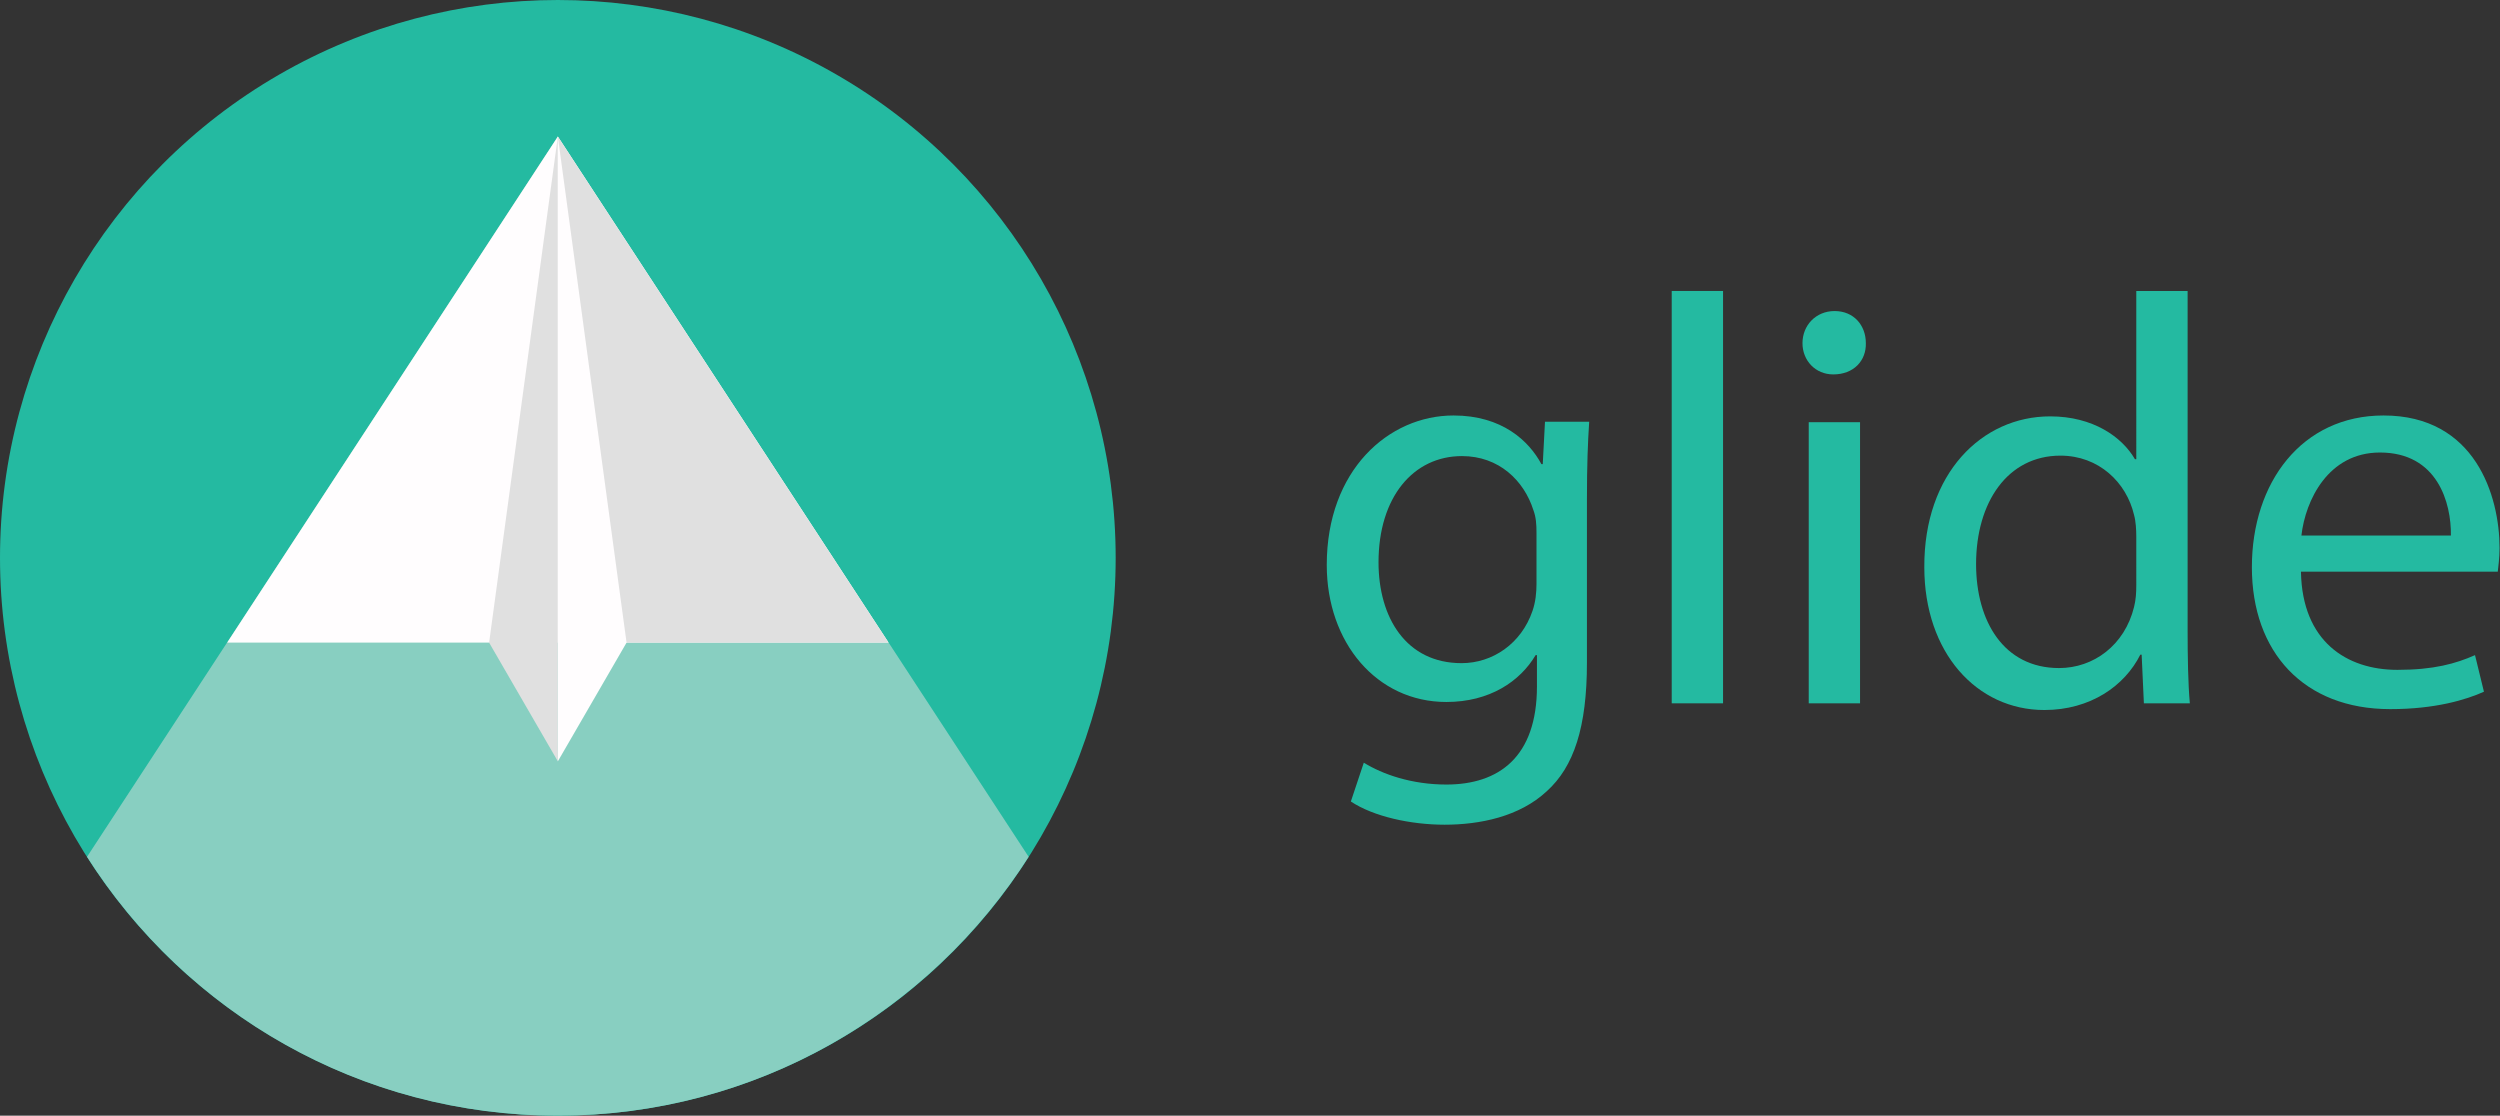
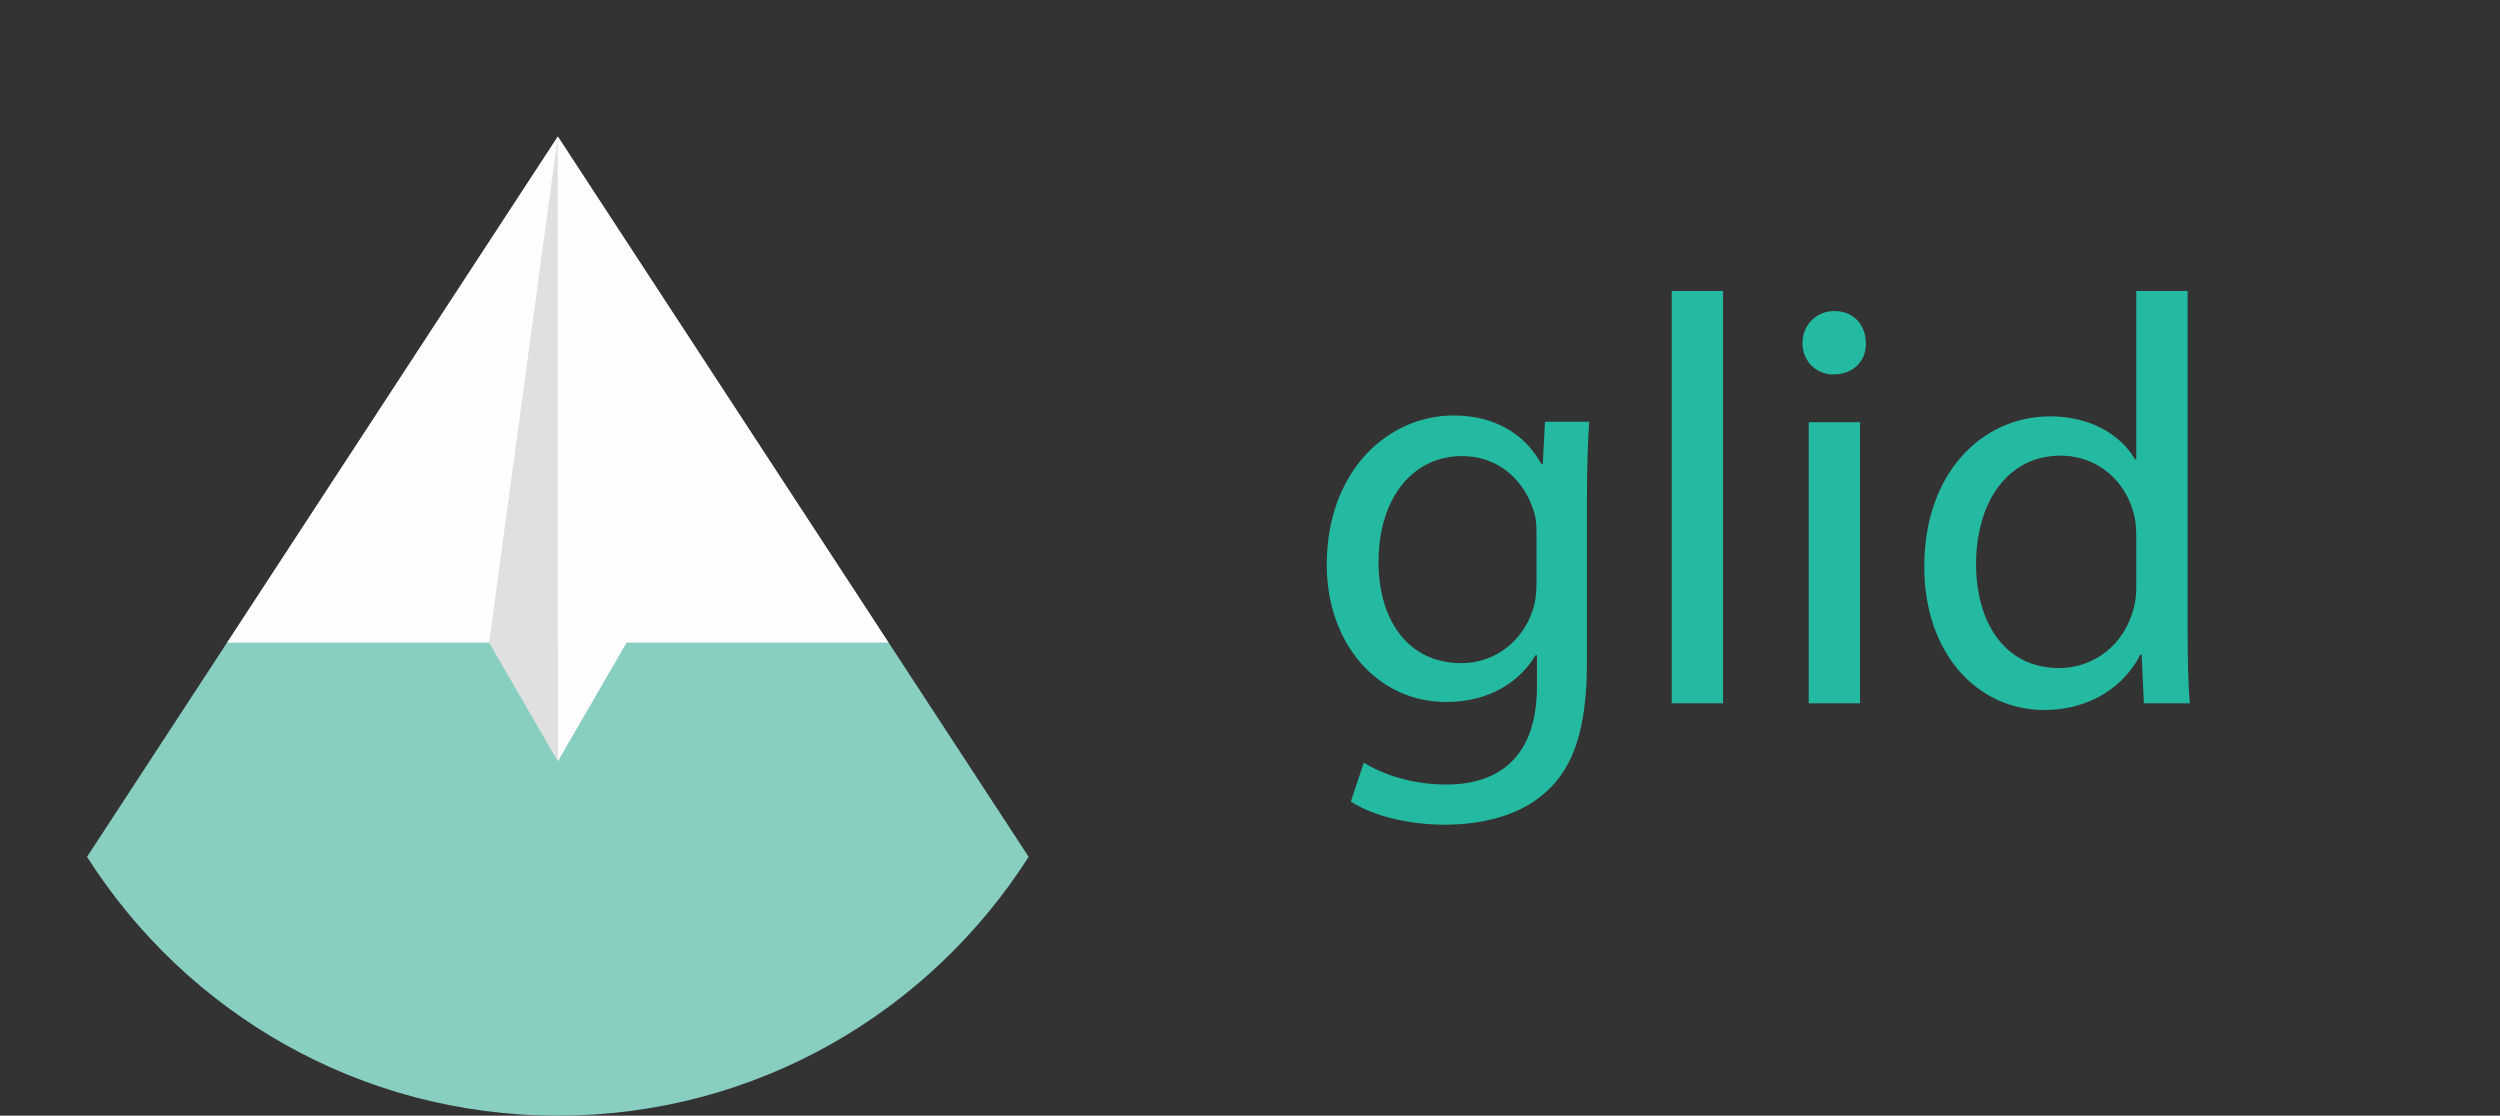
<svg xmlns="http://www.w3.org/2000/svg" version="1.1" id="Layer_1" x="0px" y="0px" viewBox="0 0 560.2 250" style="enable-background:new 0 0 560.2 250;" xml:space="preserve">
  <rect x="0" y="0" width="560.2" height="250" fill="#333333" stroke="none" />
  <style type="text/css">
	.st0{fill:#24BAA1;}
	.st1{fill:#88CFC1;}
	.st2{fill:#FFFDFE;}
	.st3{fill:#E0E0E0;}
</style>
  <g>
-     <circle class="st0" cx="125" cy="125" r="125" />
    <path class="st1" d="M230.5,192L125,30.6L19.5,192c22.2,34.9,61.1,58,105.5,58S208.3,226.8,230.5,192z" />
    <polygon class="st2" points="125,30.6 50.9,144 125,144 199.1,144  " />
    <polygon class="st3" points="125,30.6 109.6,144 125,170.6  " />
-     <polygon class="st3" points="125,30.6 125,144 199.1,144  " />
    <polygon class="st2" points="125,30.6 140.4,144 125,170.6  " />
  </g>
  <g>
    <path class="st0" d="M356.1,94.6c-0.3,4.6-0.5,9.6-0.5,17.3v36.6c0,14.4-2.9,23.3-9,28.8c-6.1,5.7-15,7.5-22.9,7.5   c-7.5,0-15.9-1.8-21-5.2l2.9-8.7c4.2,2.6,10.7,4.9,18.5,4.9c11.7,0,20.3-6.1,20.3-22v-7h-0.3c-3.5,5.9-10.3,10.5-20,10.5   c-15.6,0-26.8-13.3-26.8-30.7c0-21.3,13.9-33.5,28.4-33.5c10.9,0,16.9,5.7,19.7,10.9h0.3l0.5-9.5H356.1z M344.3,119.5   c0-2-0.1-3.6-0.7-5.2c-2.1-6.6-7.7-12.1-16-12.1c-10.9,0-18.7,9.2-18.7,23.8c0,12.4,6.2,22.6,18.6,22.6c7,0,13.4-4.4,15.9-11.7   c0.7-2,0.9-4.2,0.9-6.1V119.5z" />
    <path class="st0" d="M374.6,65.2h11.5v92.4h-11.5V65.2z" />
    <path class="st0" d="M418.1,76.9c0.1,3.9-2.7,7-7.3,7c-4,0-6.9-3.1-6.9-7c0-4,3-7.2,7.2-7.2C415.4,69.7,418.1,72.9,418.1,76.9z    M405.3,157.6v-63h11.5v63H405.3z" />
    <path class="st0" d="M490.2,65.2v76.1c0,5.6,0.1,12,0.5,16.3h-10.3l-0.5-10.9h-0.3c-3.5,7-11.2,12.4-21.5,12.4   c-15.2,0-26.9-12.9-26.9-32c-0.1-21,12.9-33.8,28.2-33.8c9.6,0,16.1,4.6,19,9.6h0.3V65.2H490.2z M478.7,120.2   c0-1.4-0.1-3.4-0.5-4.8c-1.7-7.3-7.9-13.3-16.5-13.3c-11.8,0-18.9,10.4-18.9,24.3c0,12.8,6.2,23.3,18.6,23.3   c7.7,0,14.7-5.1,16.8-13.7c0.4-1.6,0.5-3.1,0.5-4.9V120.2z" />
-     <path class="st0" d="M515.6,128.2c0.3,15.5,10.2,21.9,21.6,21.9c8.2,0,13.1-1.4,17.4-3.3l2,8.2c-4,1.8-10.9,3.9-21,3.9   c-19.4,0-31-12.8-31-31.8c0-19,11.2-34,29.5-34c20.6,0,26,18.1,26,29.7c0,2.3-0.3,4.2-0.4,5.3H515.6z M549.2,120   c0.1-7.3-3-18.6-15.9-18.6c-11.6,0-16.7,10.7-17.6,18.6H549.2z" />
  </g>
</svg>